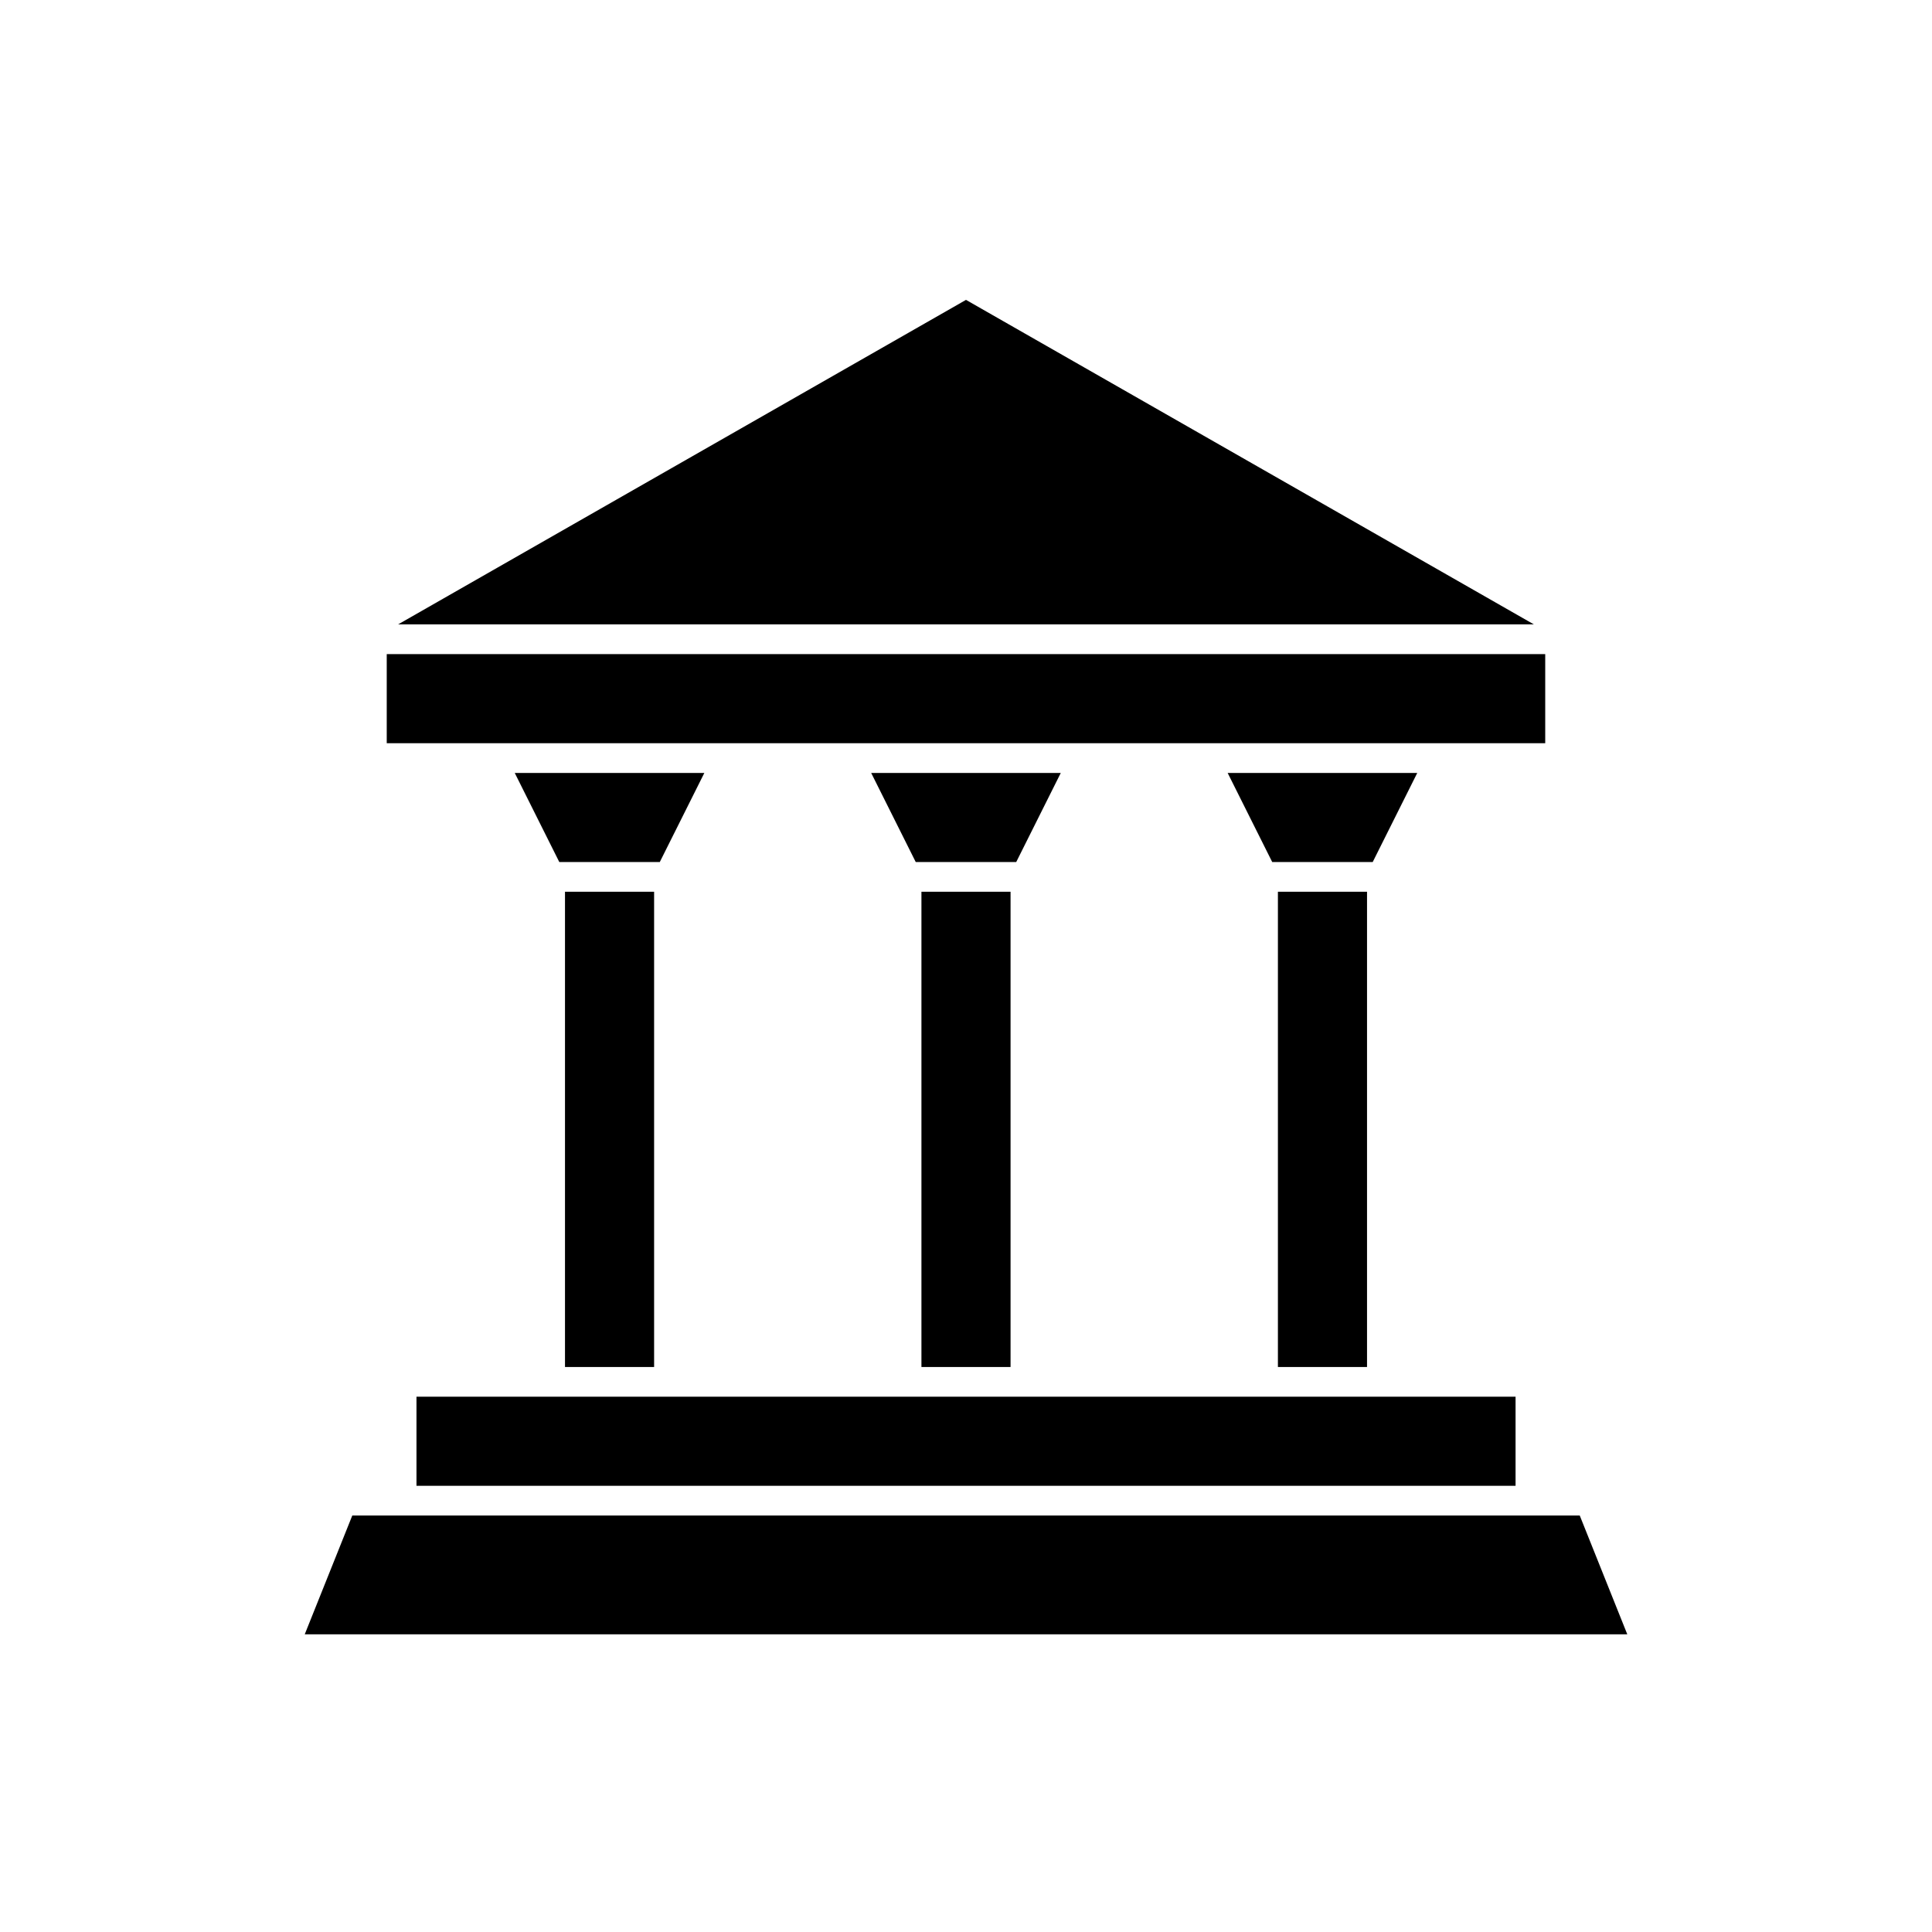
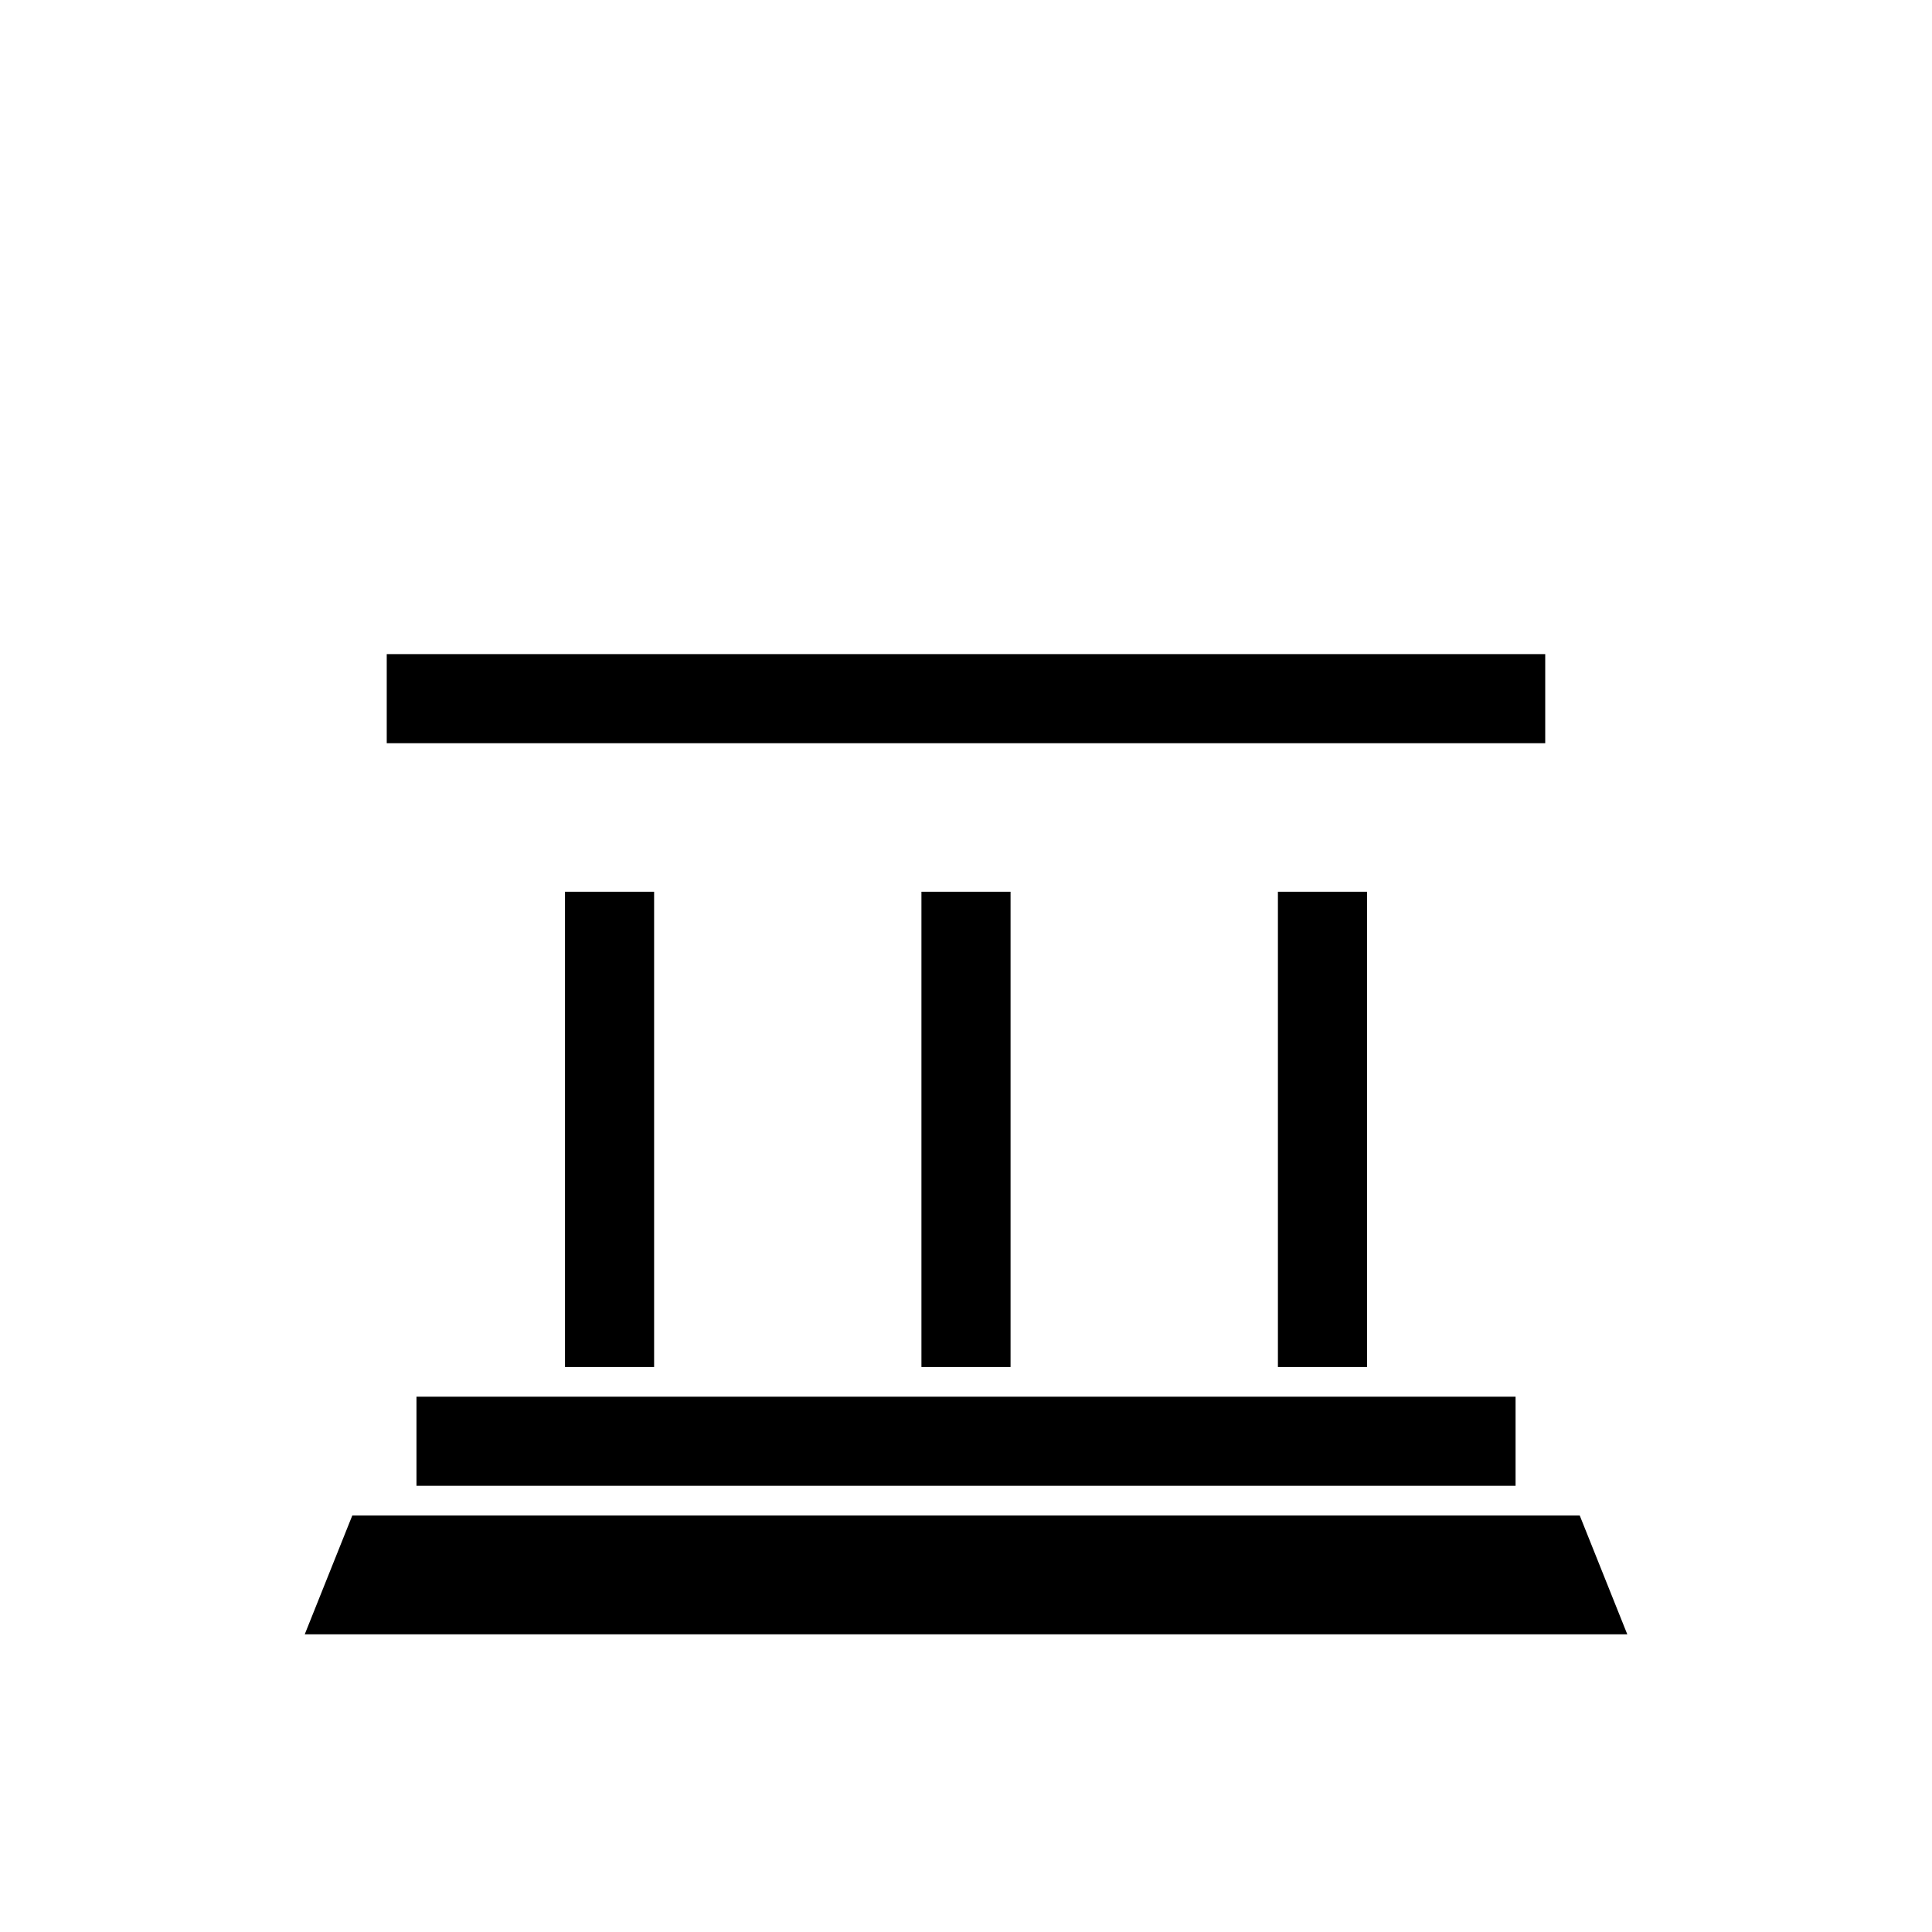
<svg xmlns="http://www.w3.org/2000/svg" fill="#000000" width="800px" height="800px" version="1.1" viewBox="144 144 512 512">
  <g>
    <path d="m237.36 545.63-12.602 31.484h350.49l-12.598-31.484z" />
    <path d="m419.68 514.14h-165.31v23.613h291.27v-23.613z" />
    <path d="m482.66 380.32h23.617v125.95h-23.617z" />
-     <path d="m386.68 372.45h26.629l11.809-23.613h-50.246z" />
-     <path d="m481.15 372.45h26.629l11.809-23.613h-50.246z" />
    <path d="m293.73 380.32h23.617v125.95h-23.617z" />
    <path d="m388.19 380.32h23.617v125.95h-23.617z" />
-     <path d="m400 223.47-150.49 85.996h300.98z" />
    <path d="m362.14 340.96h191.36v-23.613h-307.01v23.613z" />
-     <path d="m318.85 372.45 11.809-23.613h-50.246l11.809 23.613z" />
  </g>
</svg>